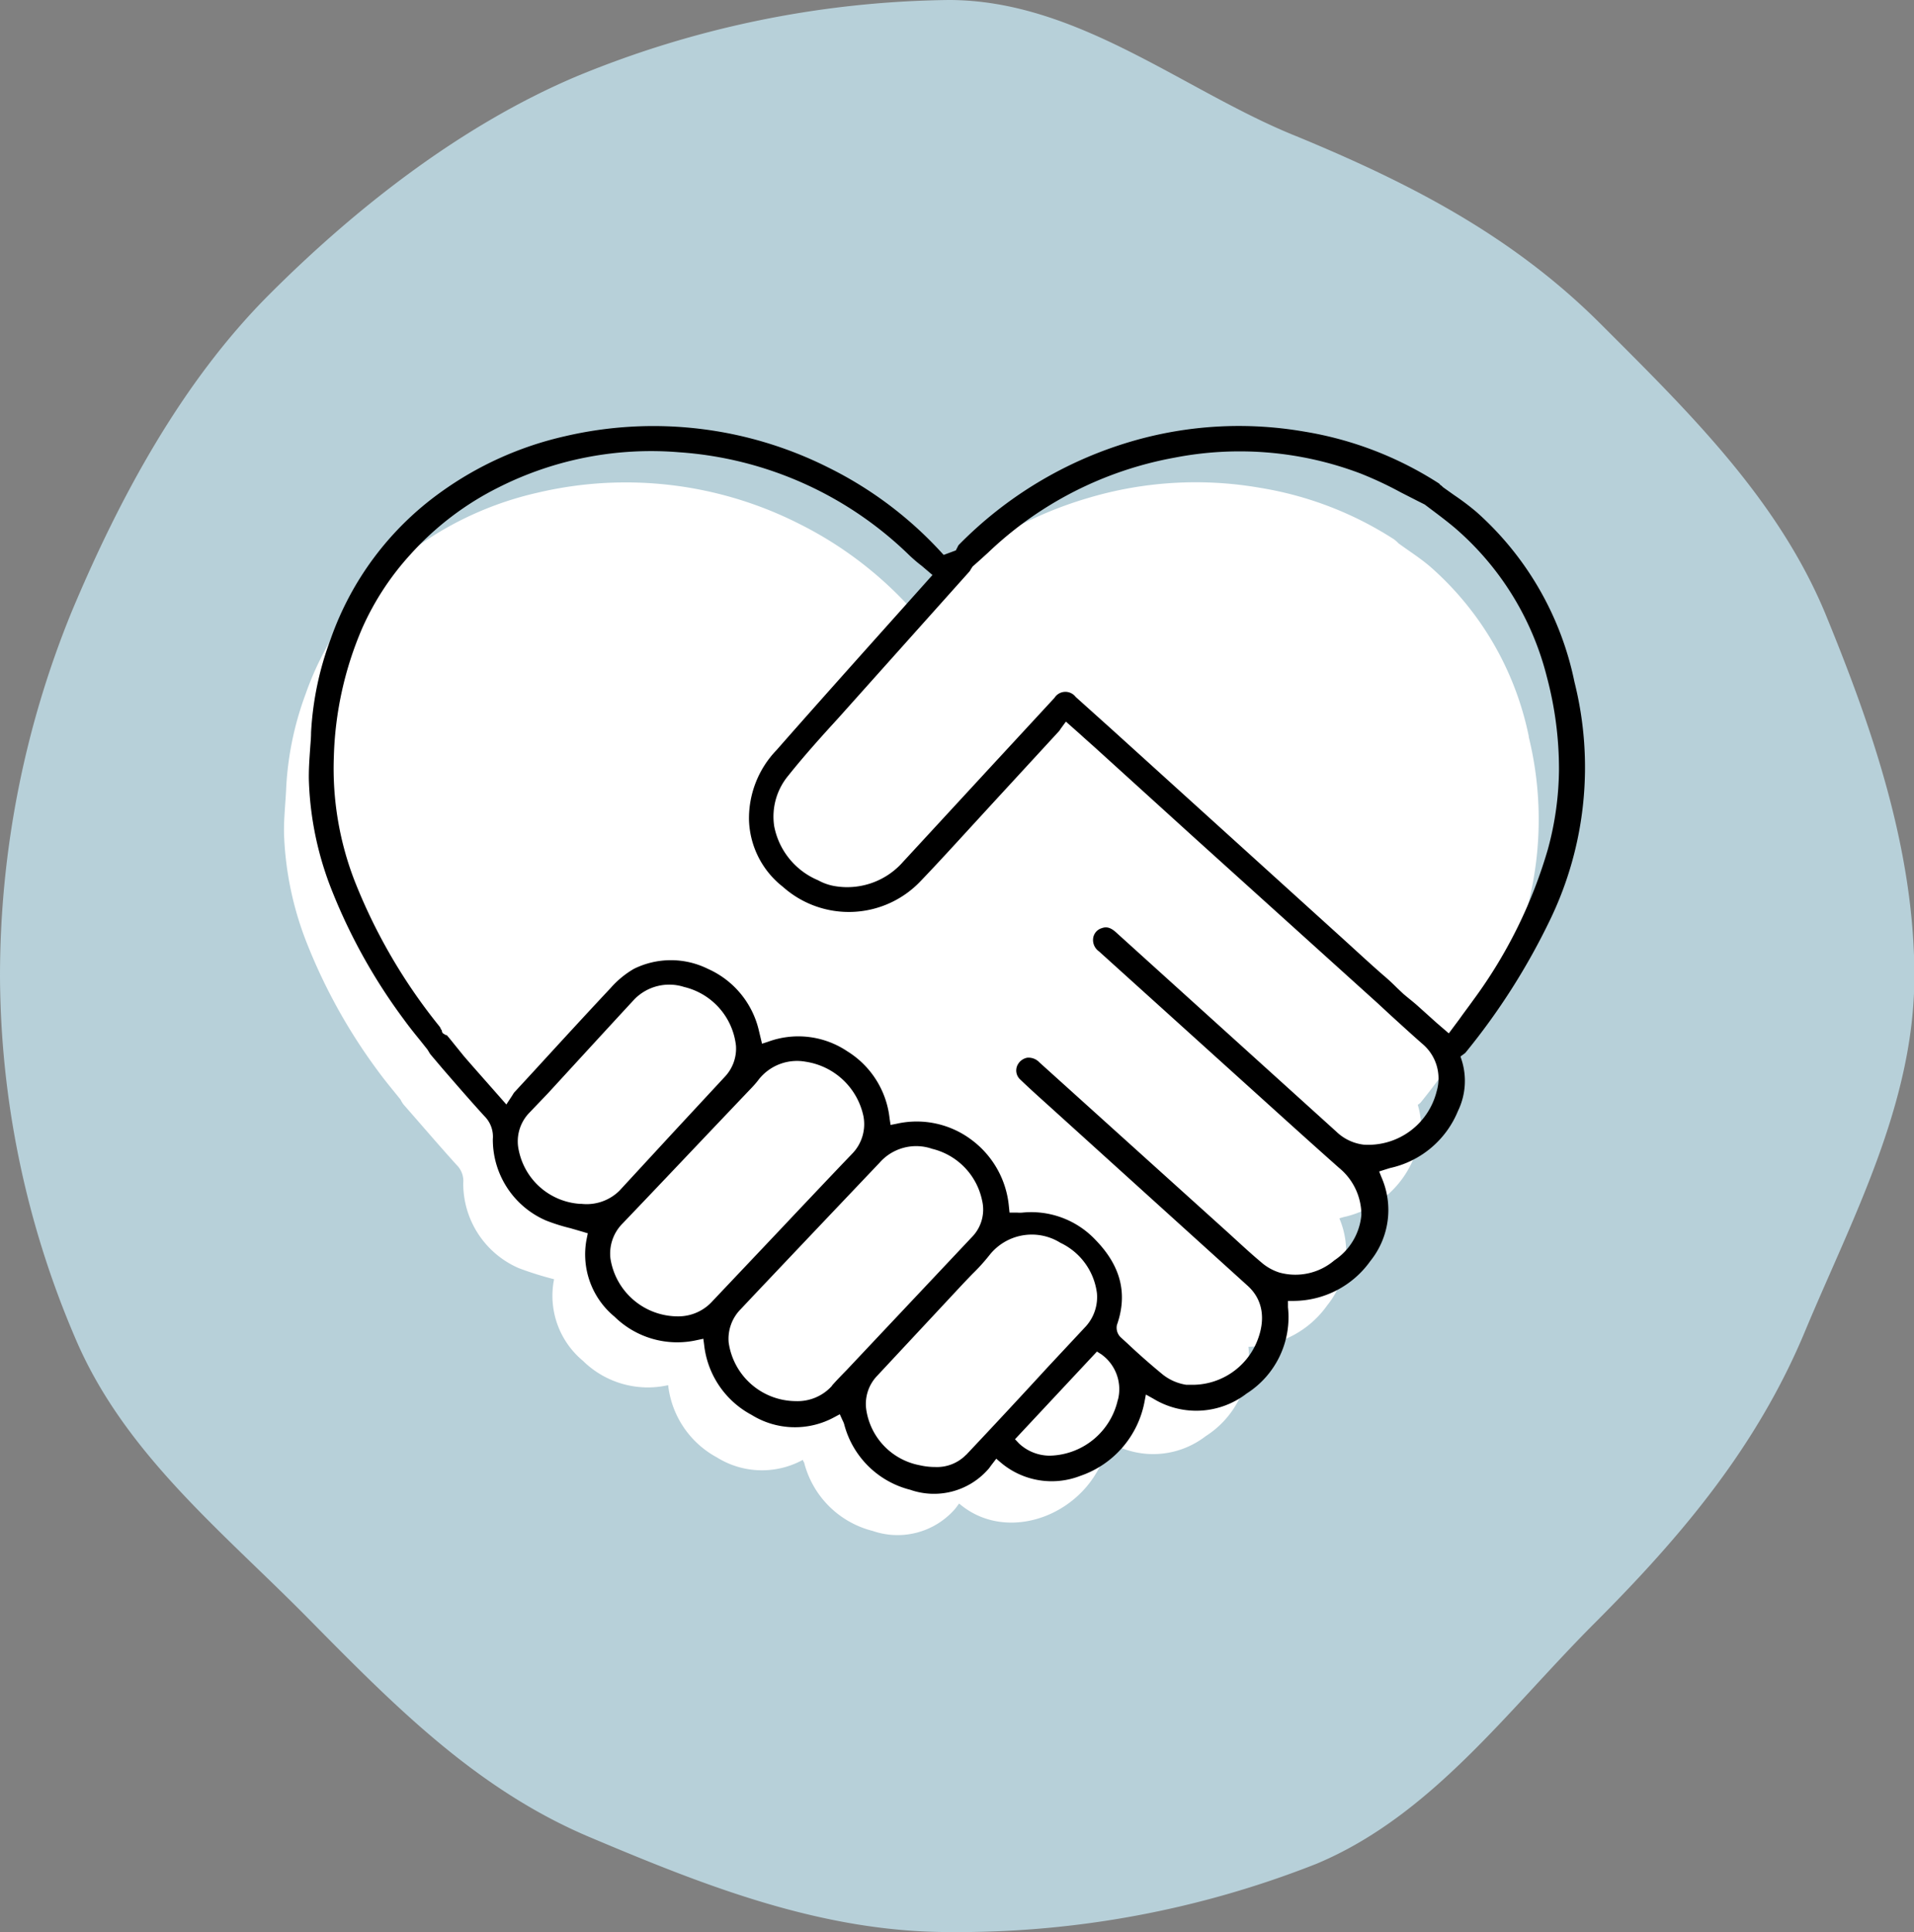
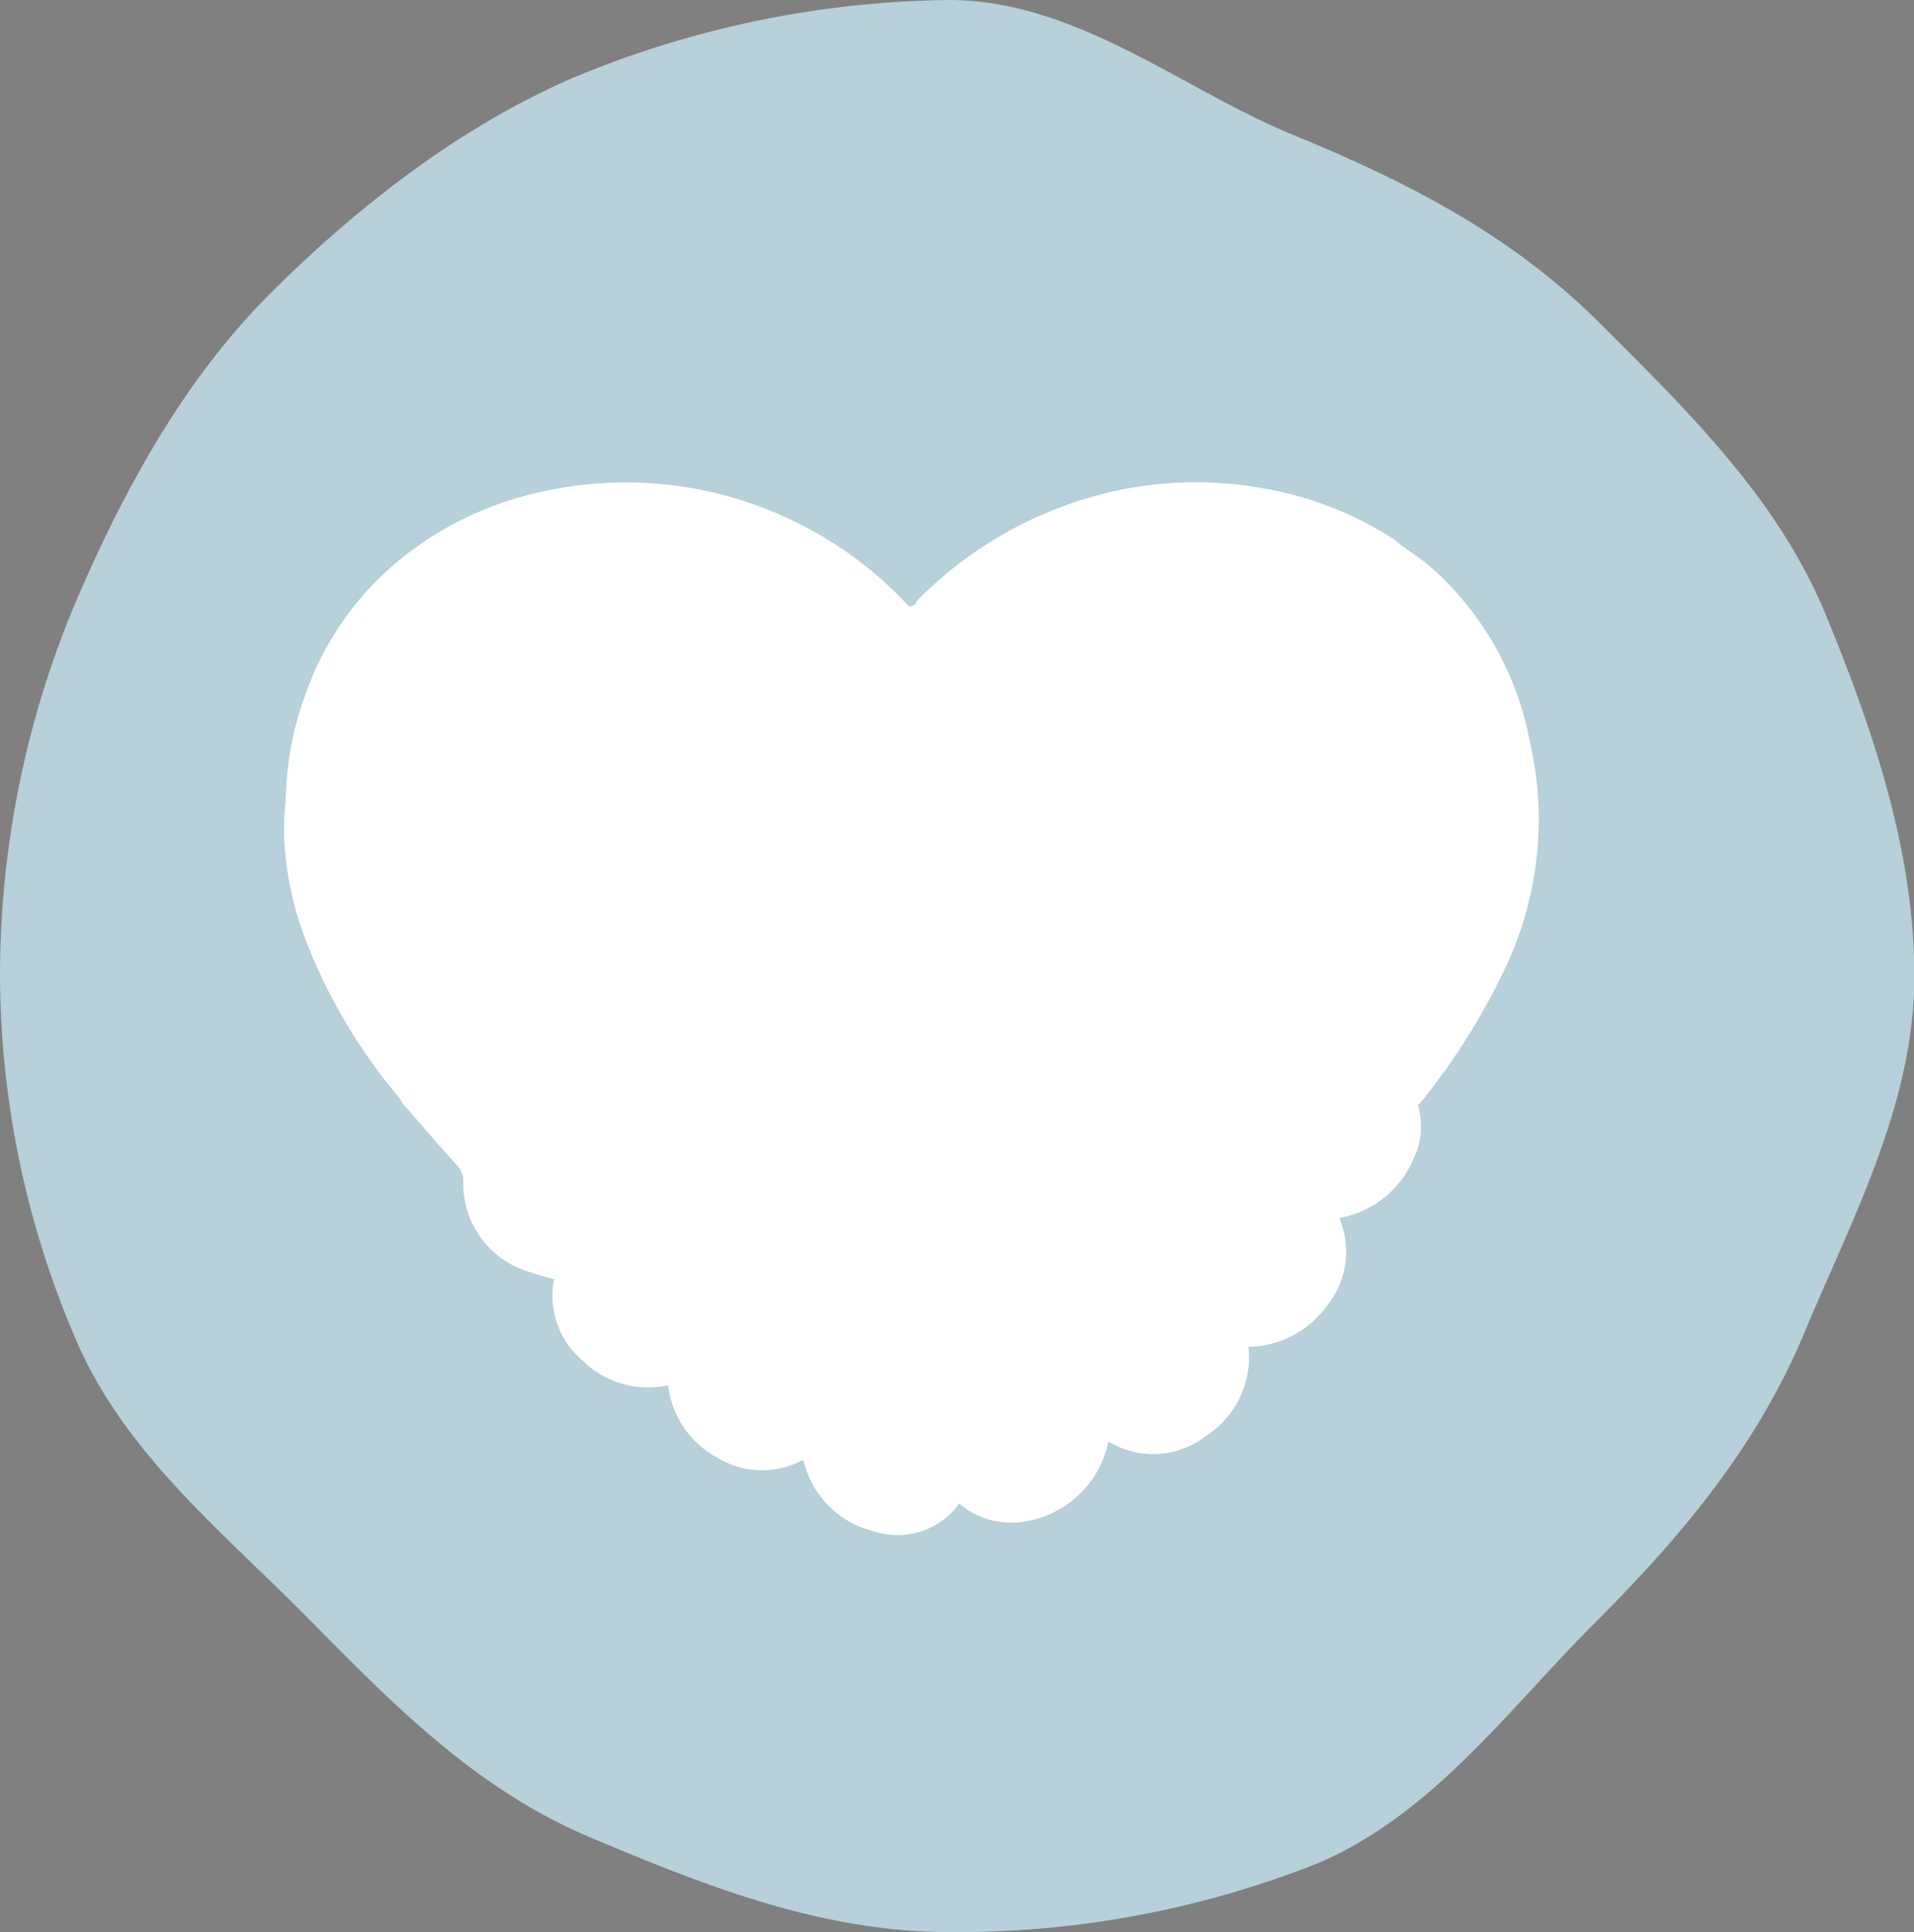
<svg xmlns="http://www.w3.org/2000/svg" viewBox="0 0 157.21 158.66">
  <rect x="0" y="0" width="157.21" height="158.66" fill="#808080" stroke="none" />
  <defs>
    <style>.cls-1{fill:#b7d0d9;}.cls-2{fill:#fff;}</style>
  </defs>
  <title>LI_PartnerIcon</title>
  <g id="Layer_2" data-name="Layer 2">
    <g id="Layer_1-2" data-name="Layer 1">
      <path id="a" class="cls-1" d="M77.93,158.66a80.22,80.22,0,0,0,30.19-5.6c9.45-3.95,15.72-12.63,22.86-19.77s13.31-14.46,17.26-23.92c3.86-9.26,9-18.71,9-29.22s-3.57-20.64-7.33-29.8c-3.95-9.46-11.28-16.59-18.42-23.73s-15.43-11.48-25-15.43C97.32,7.52,88.54,0,77.93,0A82.4,82.4,0,0,0,47.36,6.27c-9.46,4-18.14,10.8-25.27,17.94S9.84,40.8,5.88,50.25A79.09,79.09,0,0,0,0,80.15a76.12,76.12,0,0,0,6.17,29.71c4,9.45,12,15.81,19.1,23S39.16,147,48.61,150.94c9.16,3.86,18.81,7.72,29.32,7.72" />
      <path class="cls-2" d="M125.57,60.47a25.26,25.26,0,0,0-8-13.85c-.84-.74-1.8-1.34-2.7-2h0a2.91,2.91,0,0,0-.37-.33,28.79,28.79,0,0,0-11-4.23,30.89,30.89,0,0,0-14.14.84,32.45,32.45,0,0,0-14,8.4,1.79,1.79,0,0,0-.21.36l-.45.18A31.18,31.18,0,0,0,65.61,43,31.53,31.53,0,0,0,44.2,40.45,27.52,27.52,0,0,0,34.1,45a24.82,24.82,0,0,0-9,12,25.89,25.89,0,0,0-1.59,7.63c-.05,1.29-.21,2.58-.18,3.87a26.84,26.84,0,0,0,1.93,9.09A45.88,45.88,0,0,0,31,87.89c.6.83,1.26,1.61,1.9,2.41a2.26,2.26,0,0,0,.26.42C34.61,92.37,36,94,37.5,95.66a1.84,1.84,0,0,1,.55,1.48,7.57,7.57,0,0,0,4.56,7,27.31,27.31,0,0,0,2.9.91,6.94,6.94,0,0,0,2.37,6.7,7.6,7.6,0,0,0,7,2,7.72,7.72,0,0,0,4,5.93,7,7,0,0,0,7.07.2c0,.11.08.17.1.23a7.77,7.77,0,0,0,5.63,5.61,6.26,6.26,0,0,0,6.67-1.7c.16-.17.29-.37.43-.55,4.17,3.58,11.14.66,12.25-5.1a7.06,7.06,0,0,0,8-.43,7.68,7.68,0,0,0,3.51-7.34,8.06,8.06,0,0,0,6.47-3.4,7,7,0,0,0,1-7.15l.34-.1a8.1,8.1,0,0,0,5.77-4.84,6,6,0,0,0,.33-4.38l-2.29-2.34,2.29,2.34a1.41,1.41,0,0,0,.23-.18,54.72,54.72,0,0,0,6.82-10.77,28.47,28.47,0,0,0,2.06-19.29Z" />
-       <path d="M121.28,42.05a21.11,21.11,0,0,0-1.84-1.39l-.9-.64-.17-.16c-.06,0-.11-.11-.18-.16a29,29,0,0,0-11.08-4.26,31.4,31.4,0,0,0-14.28.84,32.81,32.81,0,0,0-14.1,8.49l-.06.11a1.19,1.19,0,0,1-.08.16l-.08.16-1,.37-.23-.25a31.53,31.53,0,0,0-9.25-6.93,32,32,0,0,0-21.65-2.56A28,28,0,0,0,36.23,40.4a25,25,0,0,0-9.07,12.08,25.58,25.58,0,0,0-1.61,7.67c0,.47-.05.93-.08,1.39-.06.84-.12,1.71-.1,2.55a26.71,26.71,0,0,0,1.94,9.16,46.49,46.49,0,0,0,5.87,10.48c.42.58.86,1.13,1.31,1.68l.62.78.13.21a1.16,1.16,0,0,0,.13.2l1,1.18c1.11,1.28,2.26,2.61,3.42,3.88a2.37,2.37,0,0,1,.69,1.88,7.24,7.24,0,0,0,4.37,6.69,15.36,15.36,0,0,0,2,.63l1,.29.43.13-.09.44a6.62,6.62,0,0,0,2.29,6.41,7.35,7.35,0,0,0,6.77,1.92l.52-.11.07.53a7.44,7.44,0,0,0,3.89,5.72,6.75,6.75,0,0,0,6.78.2l.47-.25.22.49a2.17,2.17,0,0,1,.13.3,7.5,7.5,0,0,0,5.43,5.41,5.92,5.92,0,0,0,6.34-1.61,2.24,2.24,0,0,0,.27-.34l.46-.6.4.34a6.47,6.47,0,0,0,6.5,1.07,8,8,0,0,0,5.26-6l.13-.68.61.34a6.77,6.77,0,0,0,7.66-.42,7.43,7.43,0,0,0,3.4-7.09l0-.52.51,0a7.78,7.78,0,0,0,6.26-3.28,6.68,6.68,0,0,0,.92-6.85l-.2-.5.63-.2.26-.08a7.83,7.83,0,0,0,5.58-4.68,5.65,5.65,0,0,0,.32-4.14l-.11-.34.39-.29a54.61,54.61,0,0,0,7-11A28.77,28.77,0,0,0,129.32,56,25.51,25.51,0,0,0,121.28,42.05ZM47.75,98.86h-.13a5.5,5.5,0,0,1-5-4.35,3.37,3.37,0,0,1,.82-3.09L45,89.79c2.37-2.58,4.74-5.17,7.12-7.74a4,4,0,0,1,4.07-1,5.59,5.59,0,0,1,4.26,4.82,3.37,3.37,0,0,1-.91,2.55L55.29,93l-4.41,4.78A3.84,3.84,0,0,1,47.75,98.86Zm8,9.24h-.09a5.61,5.61,0,0,1-5.52-4.75,3.5,3.5,0,0,1,1-2.88c2.47-2.58,4.93-5.18,7.39-7.77l2.94-3.09c.3-.31.6-.62.88-1a4,4,0,0,1,3.83-1.42,5.72,5.72,0,0,1,4.74,4.47,3.48,3.48,0,0,1-.94,3.1c-1.48,1.54-2.95,3.1-4.42,4.65L64.06,101l-5.52,5.83A3.77,3.77,0,0,1,55.73,108.1Zm12.6,5.69a3.8,3.8,0,0,1-3,1.27h-.05a5.6,5.6,0,0,1-5.45-4.82,3.46,3.46,0,0,1,1-2.74l.94-1Q67,101,72.23,95.5a4,4,0,0,1,4.33-1.16,5.52,5.52,0,0,1,4.11,4.26,3.22,3.22,0,0,1-.85,3L69.54,112.51C69.13,112.93,68.72,113.35,68.33,113.79Zm11,5.68a3.34,3.34,0,0,1-2.55,1,5.55,5.55,0,0,1-1.24-.14,5.46,5.46,0,0,1-4.39-4.46,3.33,3.33,0,0,1,.89-2.9l7.07-7.58.72-.75a16.19,16.19,0,0,0,1.43-1.58,4.43,4.43,0,0,1,5.82-1,5.31,5.31,0,0,1,3,4.15,3.59,3.59,0,0,1-.92,2.72l-3.12,3.34Q82.72,115.91,79.36,119.47Zm12.47-4.54a5.86,5.86,0,0,1-5.59,4.61,3.7,3.7,0,0,1-2.53-1l-.33-.35,6.73-7.2.35.22A3.52,3.52,0,0,1,91.83,114.93ZM118,89.63A5.79,5.79,0,0,1,112,94a3.91,3.91,0,0,1-2.25-1.08L91.65,76.55c-.52-.47-.87-.43-1.15-.33a1,1,0,0,0-.71.81,1.14,1.14,0,0,0,.48,1.1L104.74,91.2c1.75,1.58,3.49,3.15,5.24,4.7a5,5,0,0,1,1.84,3.86,5,5,0,0,1-2.22,3.74,4.93,4.93,0,0,1-4.52,1,4.22,4.22,0,0,1-1.51-.86c-1-.84-1.92-1.71-2.87-2.57L85.37,87.24a1.22,1.22,0,0,0-1-.38,1.13,1.13,0,0,0-.76.54,1,1,0,0,0,.2,1.26c.8.77,1.63,1.51,2.45,2.25l16.21,14.67c1.27,1.14,1.53,2.8.74,4.67a5.74,5.74,0,0,1-5.14,3.47c-.21,0-.42,0-.63,0a4.12,4.12,0,0,1-1.92-.83c-1-.82-2-1.7-2.91-2.56l-.57-.52a1.09,1.09,0,0,1-.3-1c.9-2.56.33-4.85-1.77-7a7.25,7.25,0,0,0-6-2.23,2.8,2.8,0,0,1-.41,0h-.64L82.86,99a7.68,7.68,0,0,0-3.08-5.41,7.49,7.49,0,0,0-6.12-1.31l-.51.1-.08-.52a7.42,7.42,0,0,0-3.48-5.53,7.21,7.21,0,0,0-6.48-.79l-.52.17L62.3,84.5a7.37,7.37,0,0,0-4.16-4.94,6.85,6.85,0,0,0-6.07,0,7.63,7.63,0,0,0-1.9,1.56c-2.11,2.25-4.2,4.53-6.29,6.81l-1.65,1.79a2.22,2.22,0,0,0-.14.22l-.5.76-1.32-1.5c-.75-.85-1.46-1.65-2.16-2.46l-.81-1c-.2-.25-.4-.5-.61-.74l-.08,0-.25-.16-.06-.12c0-.06,0-.12-.08-.19a1,1,0,0,0-.1-.21,45.61,45.61,0,0,1-7-12,25.56,25.56,0,0,1-1.7-10.14,28.64,28.64,0,0,1,2.33-10.59,22.54,22.54,0,0,1,3.91-6A24.35,24.35,0,0,1,41,40a27.82,27.82,0,0,1,14.78-2.86,30,30,0,0,1,18.93,8.48c.31.29.63.57,1,.85l.88.75-5.6,6.26c-2.41,2.7-4.82,5.4-7.2,8.11a8.08,8.08,0,0,0-2.27,5.74,7.23,7.23,0,0,0,2.79,5.5,8.13,8.13,0,0,0,11.36-.53c1.41-1.47,2.8-3,4.15-4.47l1.9-2.07,5.23-5.68a1,1,0,0,0,.16-.22l.44-.6,1.13,1c.5.46,1,.89,1.47,1.32l8,7.26,15,13.54,1.08,1c.87.79,1.73,1.58,2.61,2.35A3.71,3.71,0,0,1,118,89.63Zm9.17-20A39.34,39.34,0,0,1,121,82.14c-.36.51-.74,1-1.12,1.54L119,84.86,118,84l-1.58-1.42c-.26-.23-.52-.44-.78-.65l-.36-.3-.54-.51c-.35-.35-.71-.69-1.08-1-1.15-1-2.32-2.09-3.48-3.14L91.29,59.87l-2.94-2.64a1.06,1.06,0,0,0-1.74.08L81.35,63q-3.59,3.89-7.18,7.78a6.1,6.1,0,0,1-5.53,2,4.31,4.31,0,0,1-1.44-.49,6.06,6.06,0,0,1-3.61-4.44,5.26,5.26,0,0,1,1.17-4.17C66.1,62,67.55,60.4,68.83,59l6.87-7.68,3.92-4.38a.55.55,0,0,0,.1-.16l.17-.26.41-.36.84-.76a29.9,29.9,0,0,1,15.35-7.82,28,28,0,0,1,15.25,1.3,30.35,30.35,0,0,1,3.31,1.55l1.47.75.5.25.77.58c.56.42,1.12.85,1.66,1.3a23.77,23.77,0,0,1,7.6,12.26,29.32,29.32,0,0,1,1,7.66A25.48,25.48,0,0,1,127.16,69.66Z" />
    </g>
  </g>
</svg>